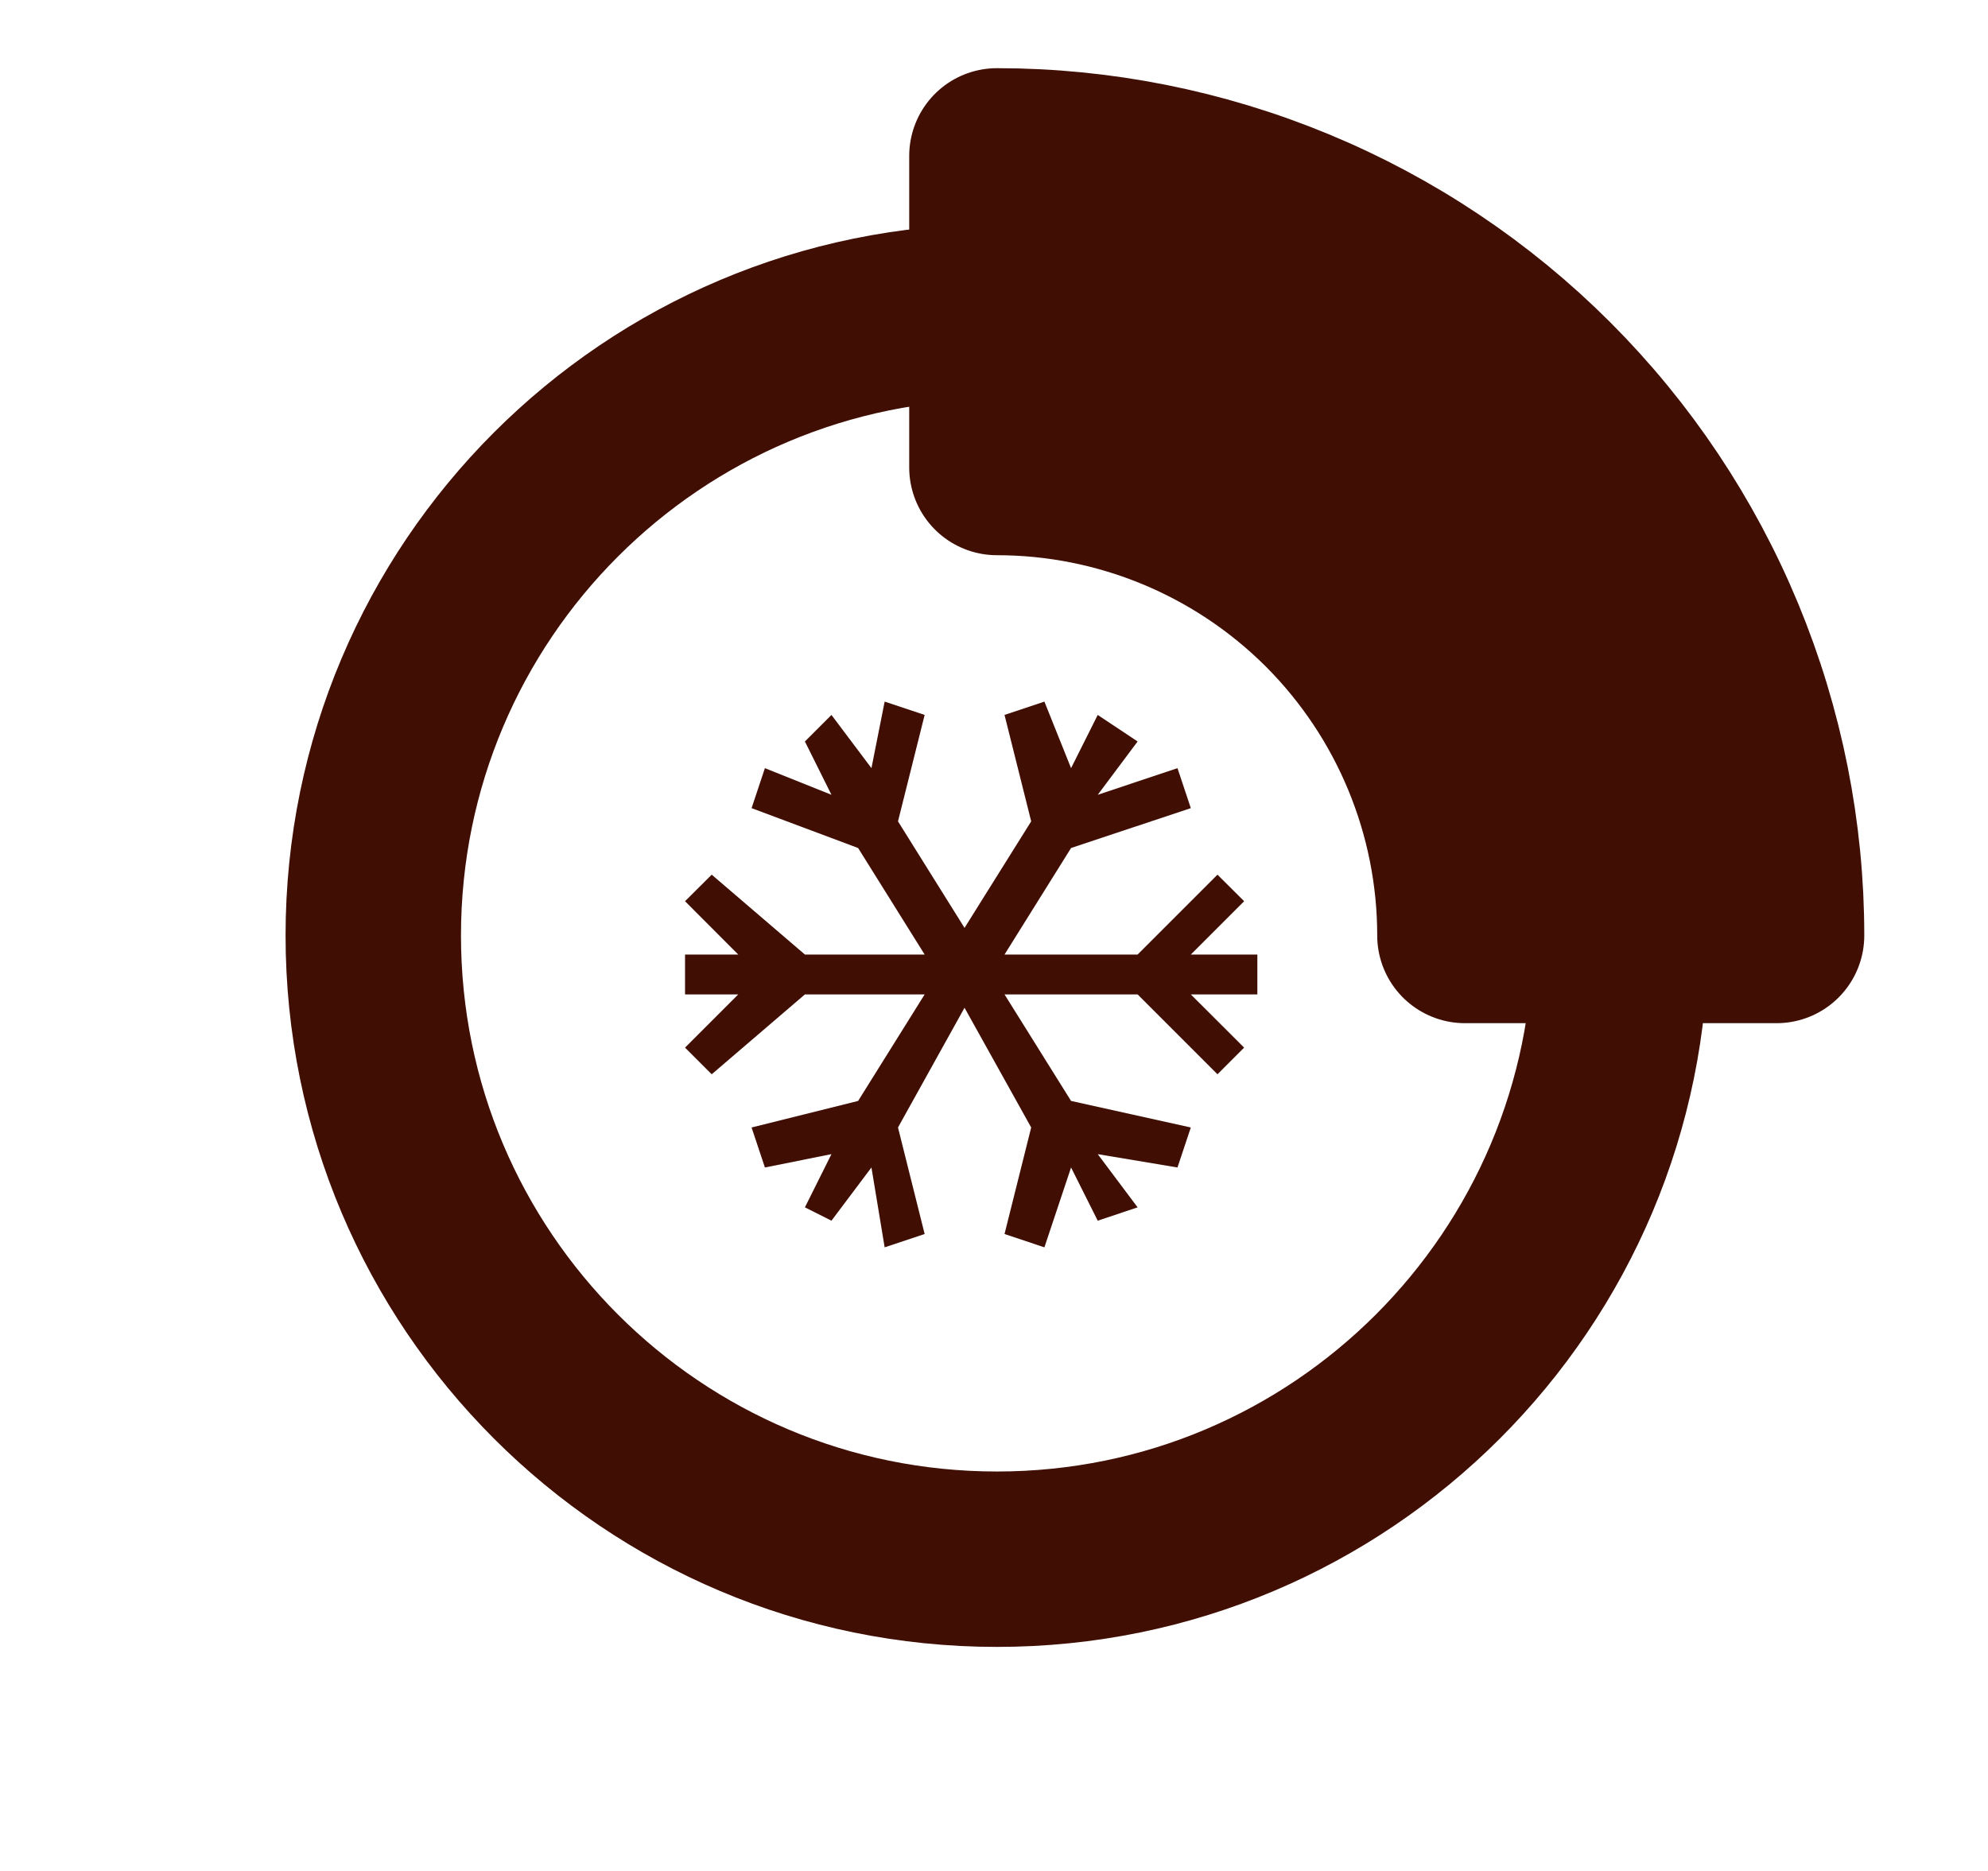
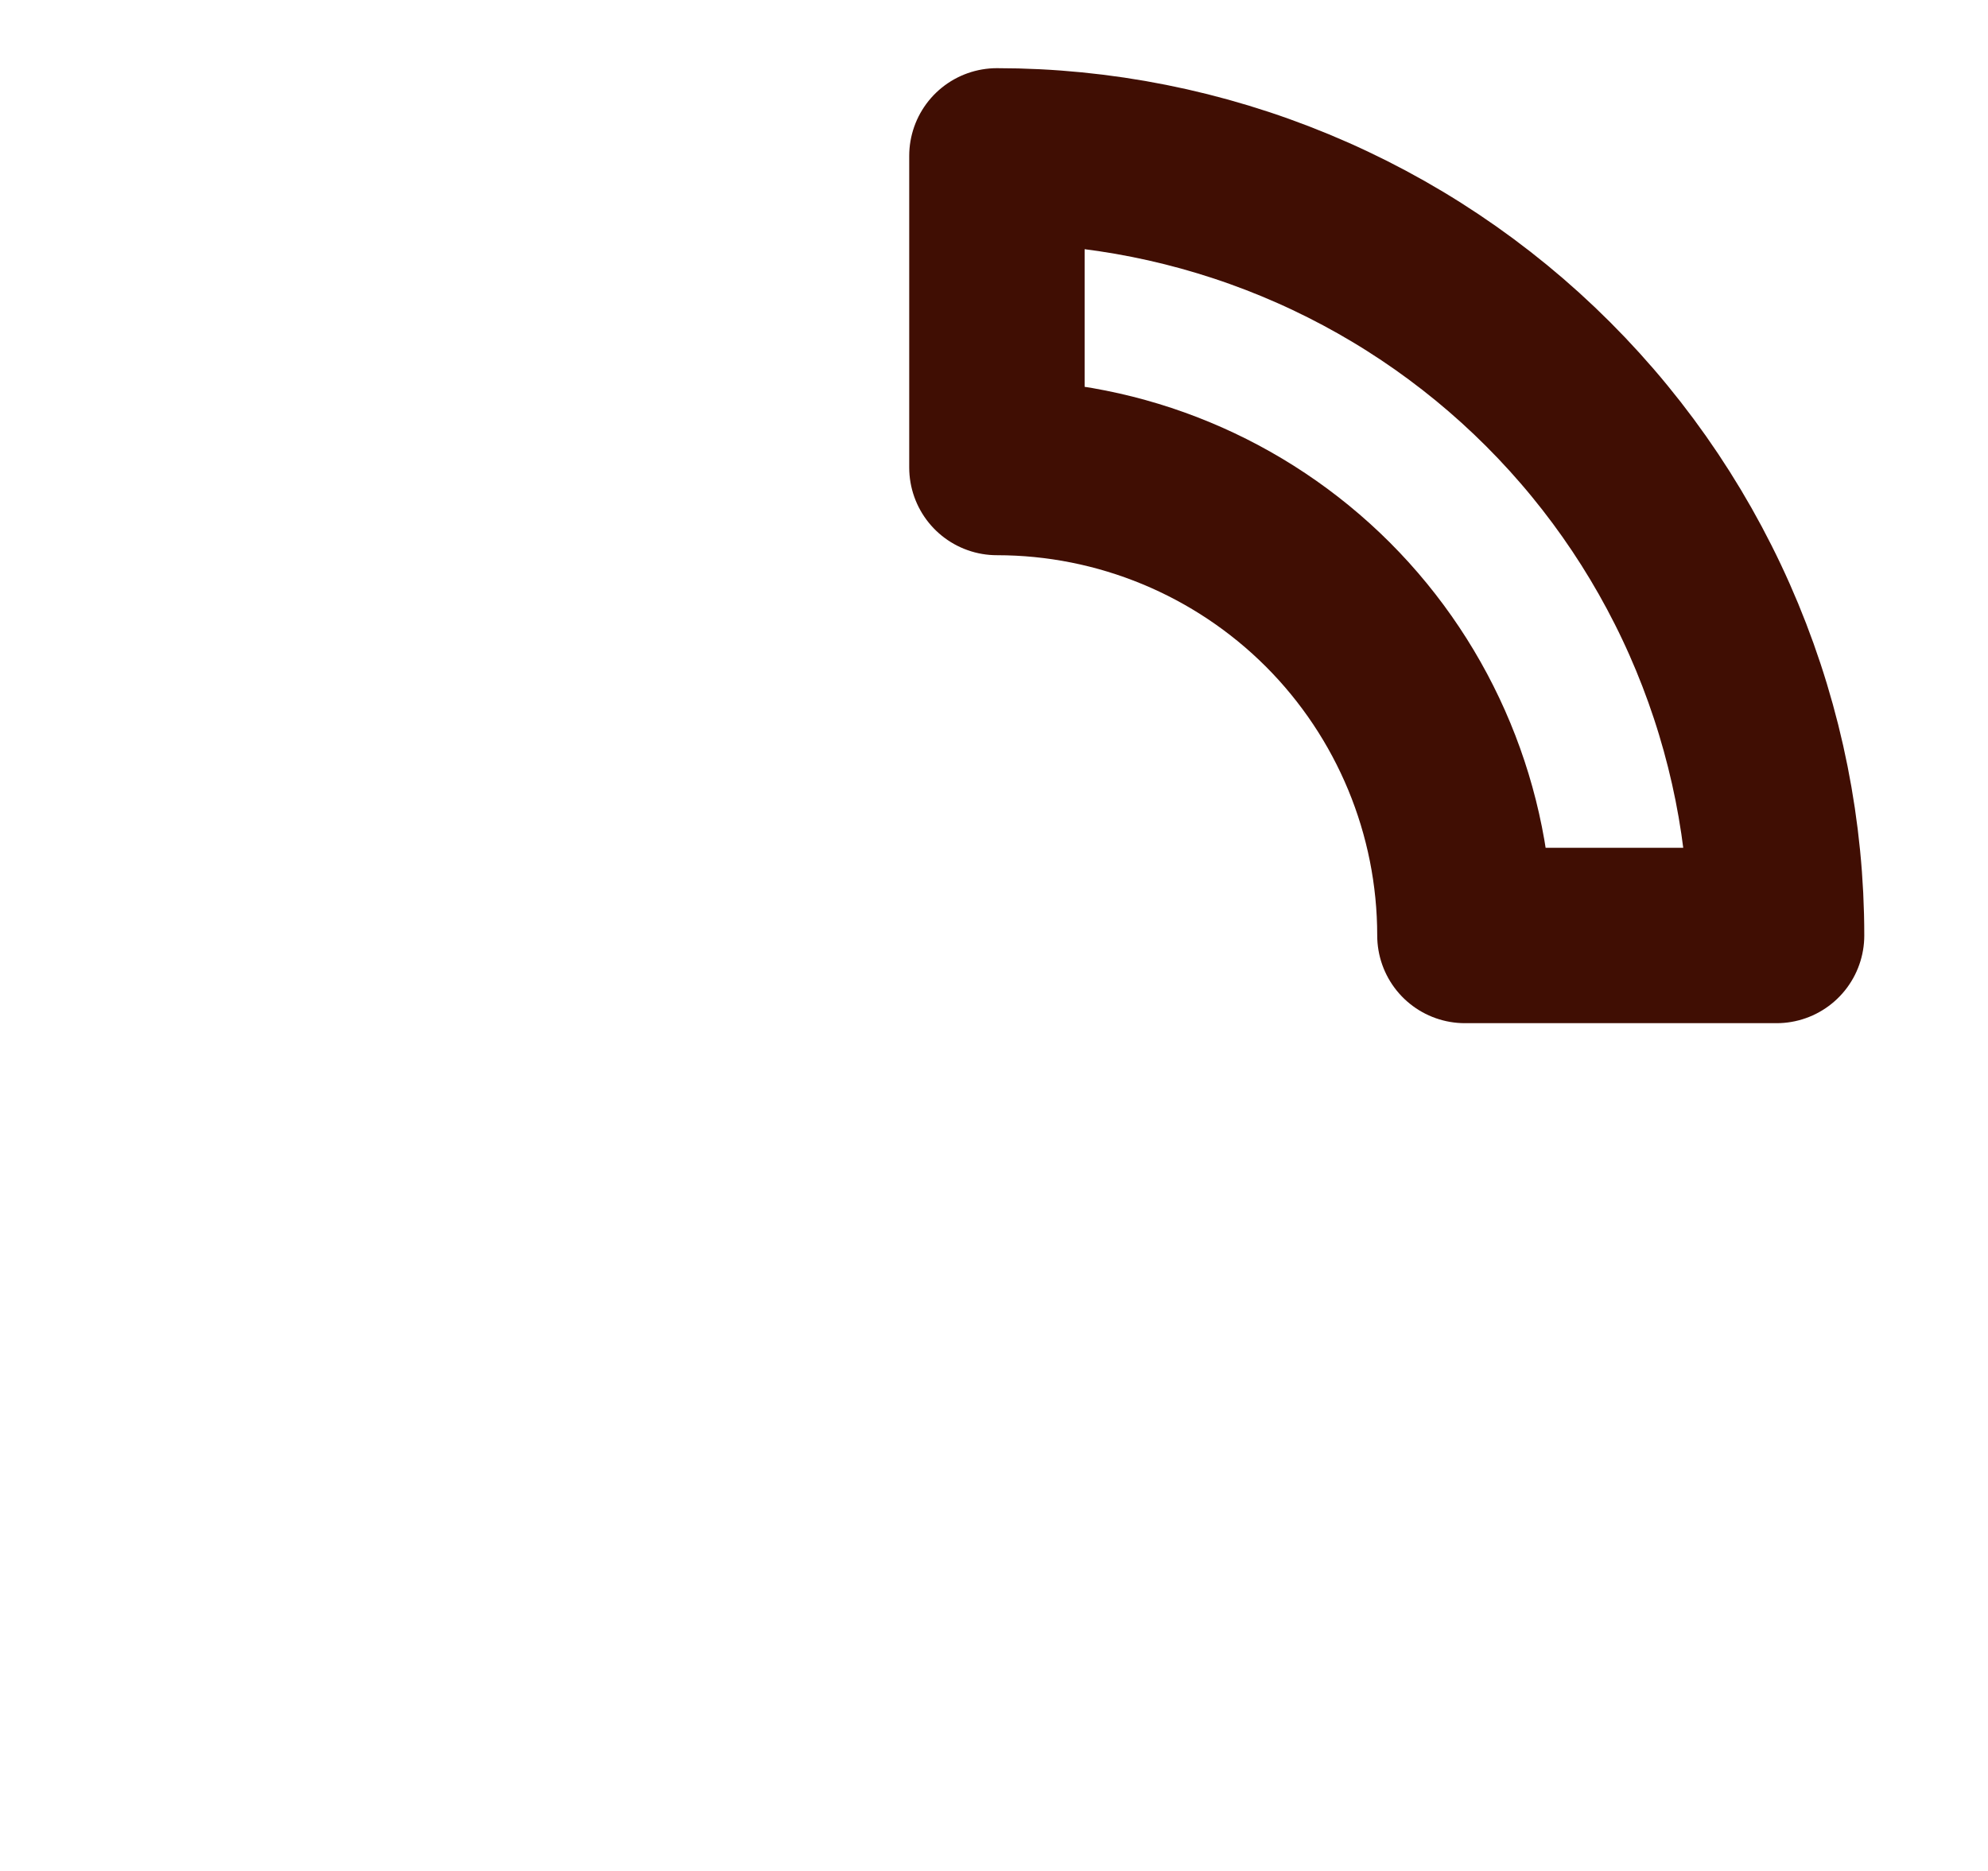
<svg xmlns="http://www.w3.org/2000/svg" width="17" height="16" viewBox="0 0 17 16" fill="none">
-   <path d="M8.525 13.334C11.47 13.334 13.858 10.946 13.858 8C13.858 5.055 11.47 2.667 8.525 2.667C5.579 2.667 3.192 5.055 3.192 8C3.192 10.946 5.579 13.334 8.525 13.334Z" stroke="#400E03" stroke-width="1.5" stroke-linecap="round" stroke-linejoin="round" />
  <path d="M8.525 1.333C9.4 1.333 10.267 1.506 11.076 1.841C11.885 2.176 12.62 2.667 13.239 3.286C13.858 3.905 14.349 4.64 14.684 5.449C15.019 6.258 15.192 7.125 15.192 8H12.527C12.527 6.939 12.105 5.921 11.355 5.17C10.604 4.42 9.586 3.998 8.525 3.998V1.333Z" stroke="#400E03" stroke-width="1.5" stroke-linecap="round" stroke-linejoin="round" />
-   <path d="M5.858 8.959L6.086 9.187L6.883 8.504H7.907L7.338 9.415L6.427 9.642L6.541 9.984L7.11 9.87L6.883 10.325L7.11 10.439L7.452 9.984L7.565 10.667L7.907 10.553L7.679 9.642L8.248 8.618L8.818 9.642L8.59 10.553L8.931 10.667L9.159 9.984L9.387 10.439L9.728 10.325L9.387 9.87L10.069 9.984L10.183 9.642L9.159 9.415L8.59 8.504H9.728L10.411 9.187L10.639 8.959L10.183 8.504H10.752V8.163H10.183L10.639 7.707L10.411 7.48L9.728 8.163H8.59L9.159 7.252L10.183 6.911L10.069 6.569L9.387 6.797L9.728 6.341L9.387 6.114L9.159 6.569L8.931 6L8.59 6.114L8.818 7.024L8.248 7.935L7.679 7.024L7.907 6.114L7.565 6L7.452 6.569L7.11 6.114L6.883 6.341L7.11 6.797L6.541 6.569L6.427 6.911L7.338 7.252L7.907 8.163H6.883L6.086 7.48L5.858 7.707L6.313 8.163H5.858V8.504H6.313L5.858 8.959Z" fill="#400E03" />
</svg>